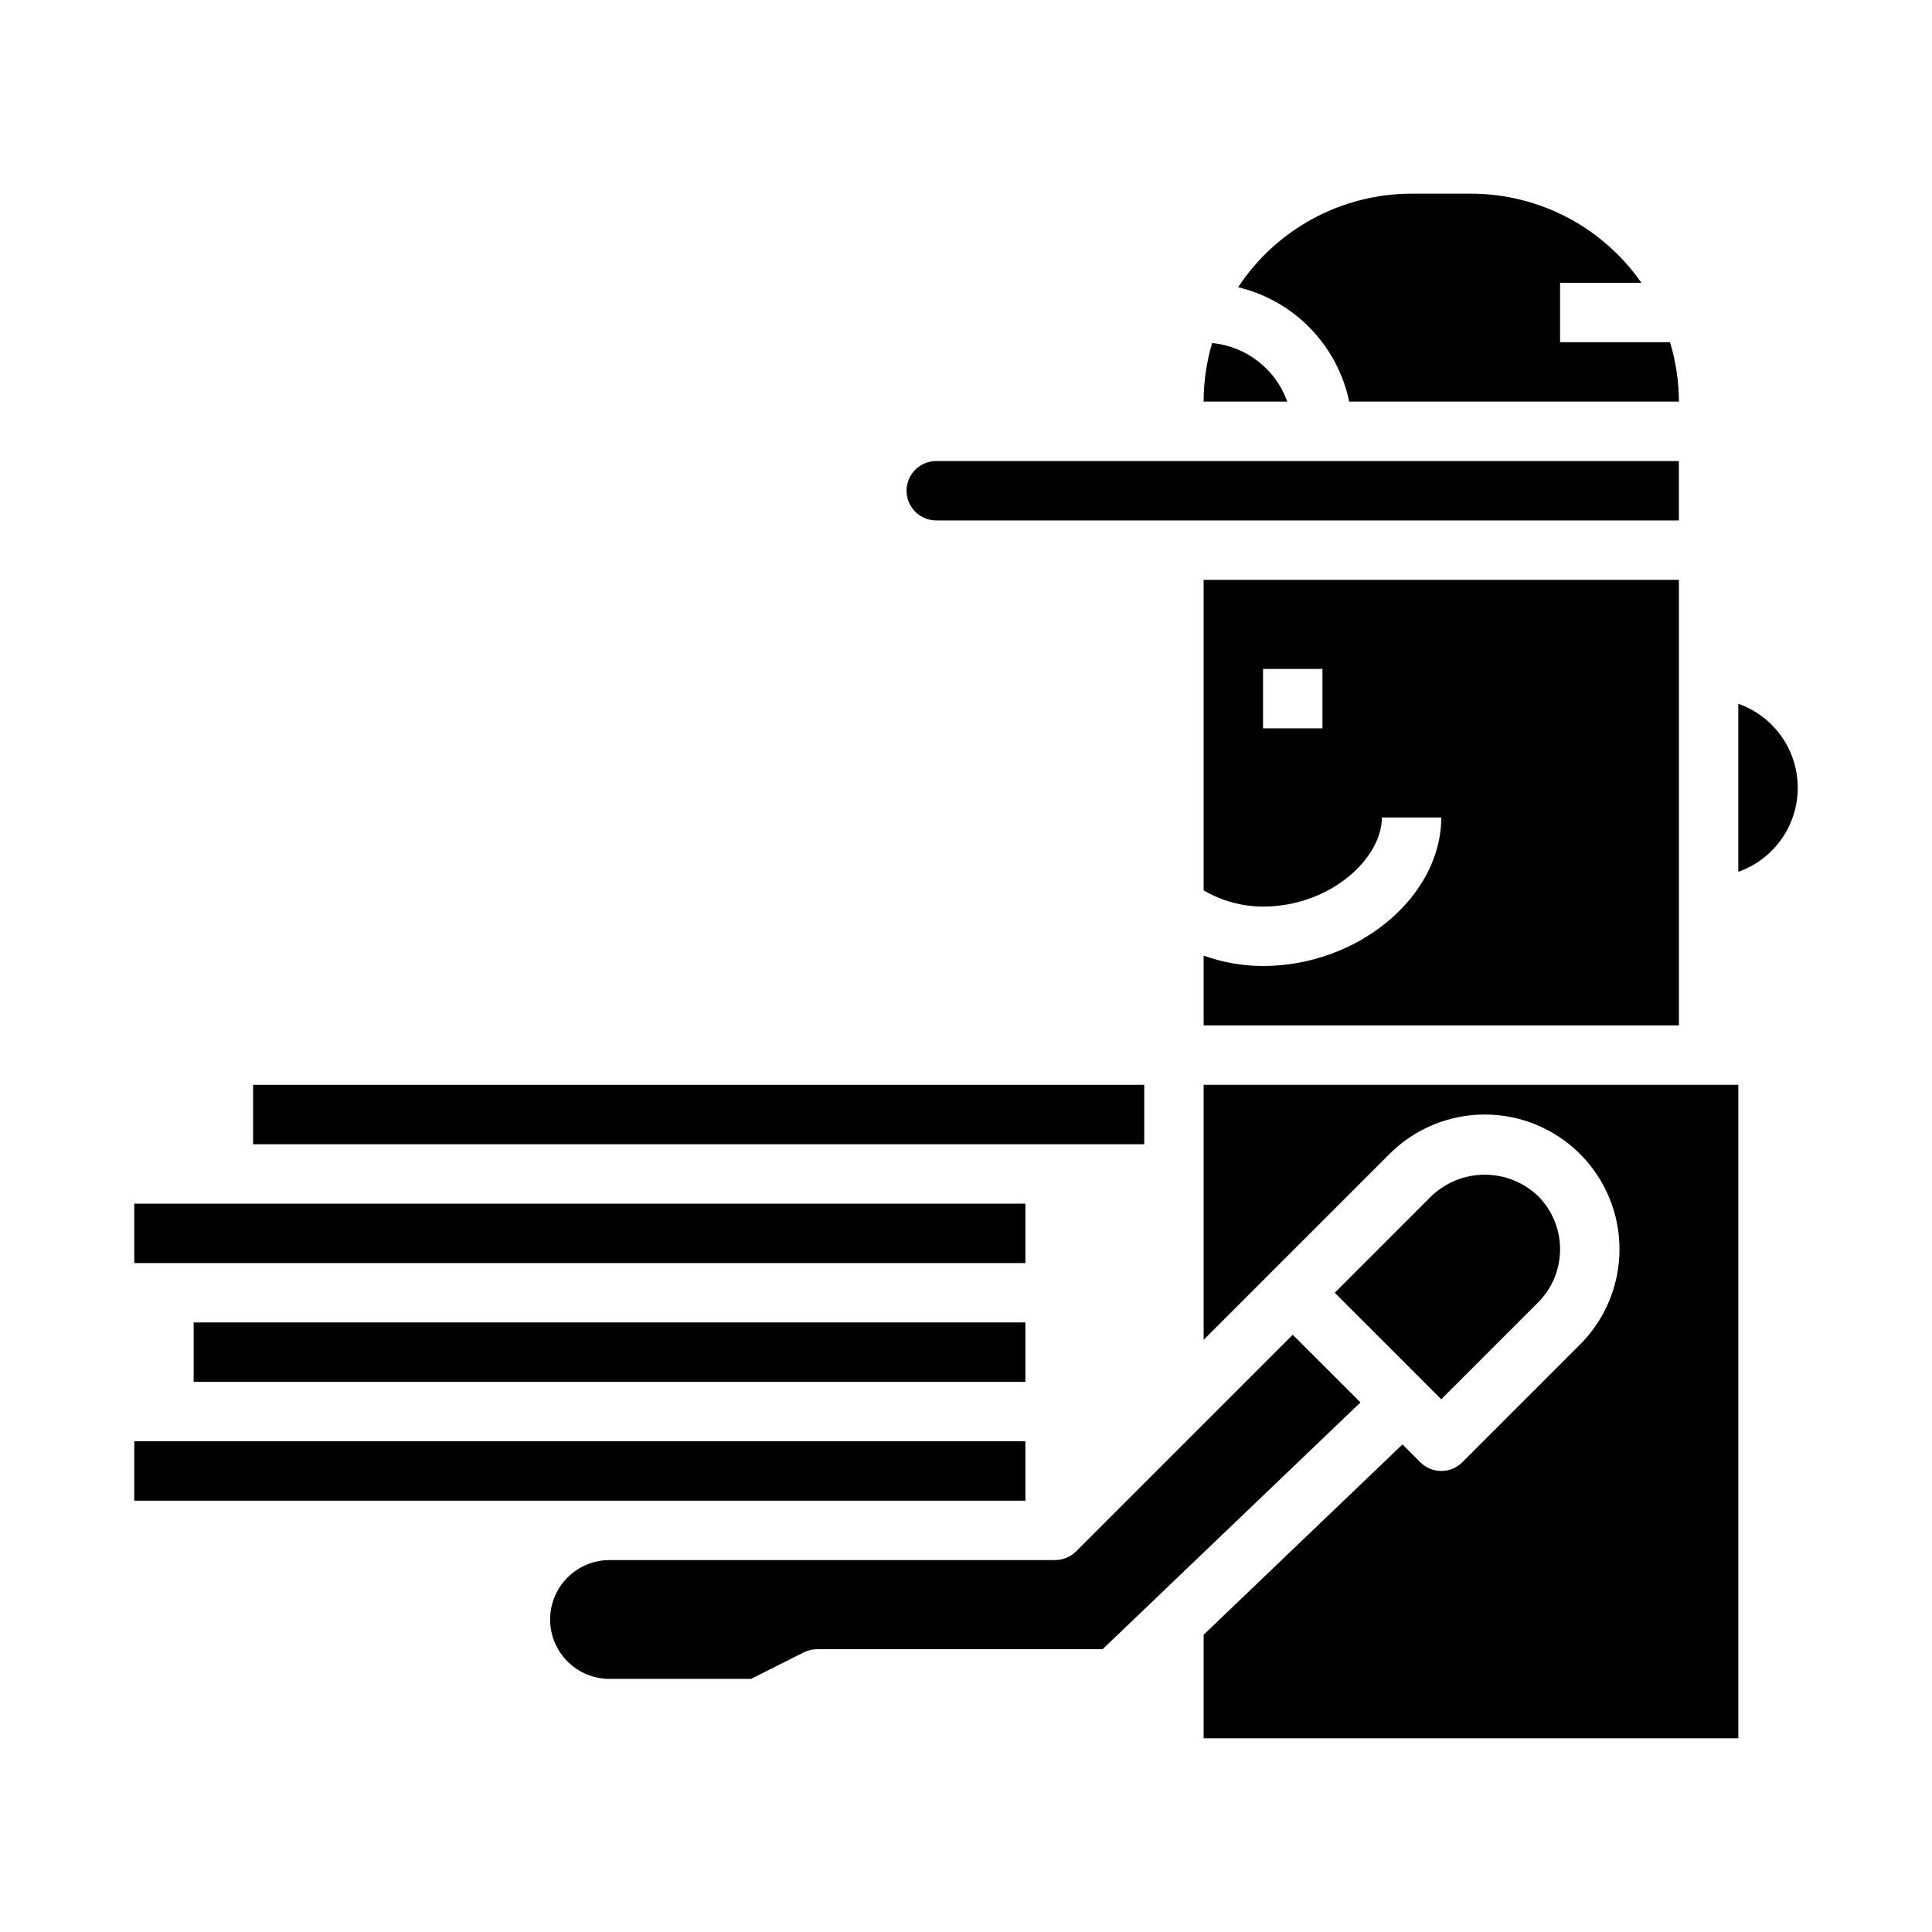
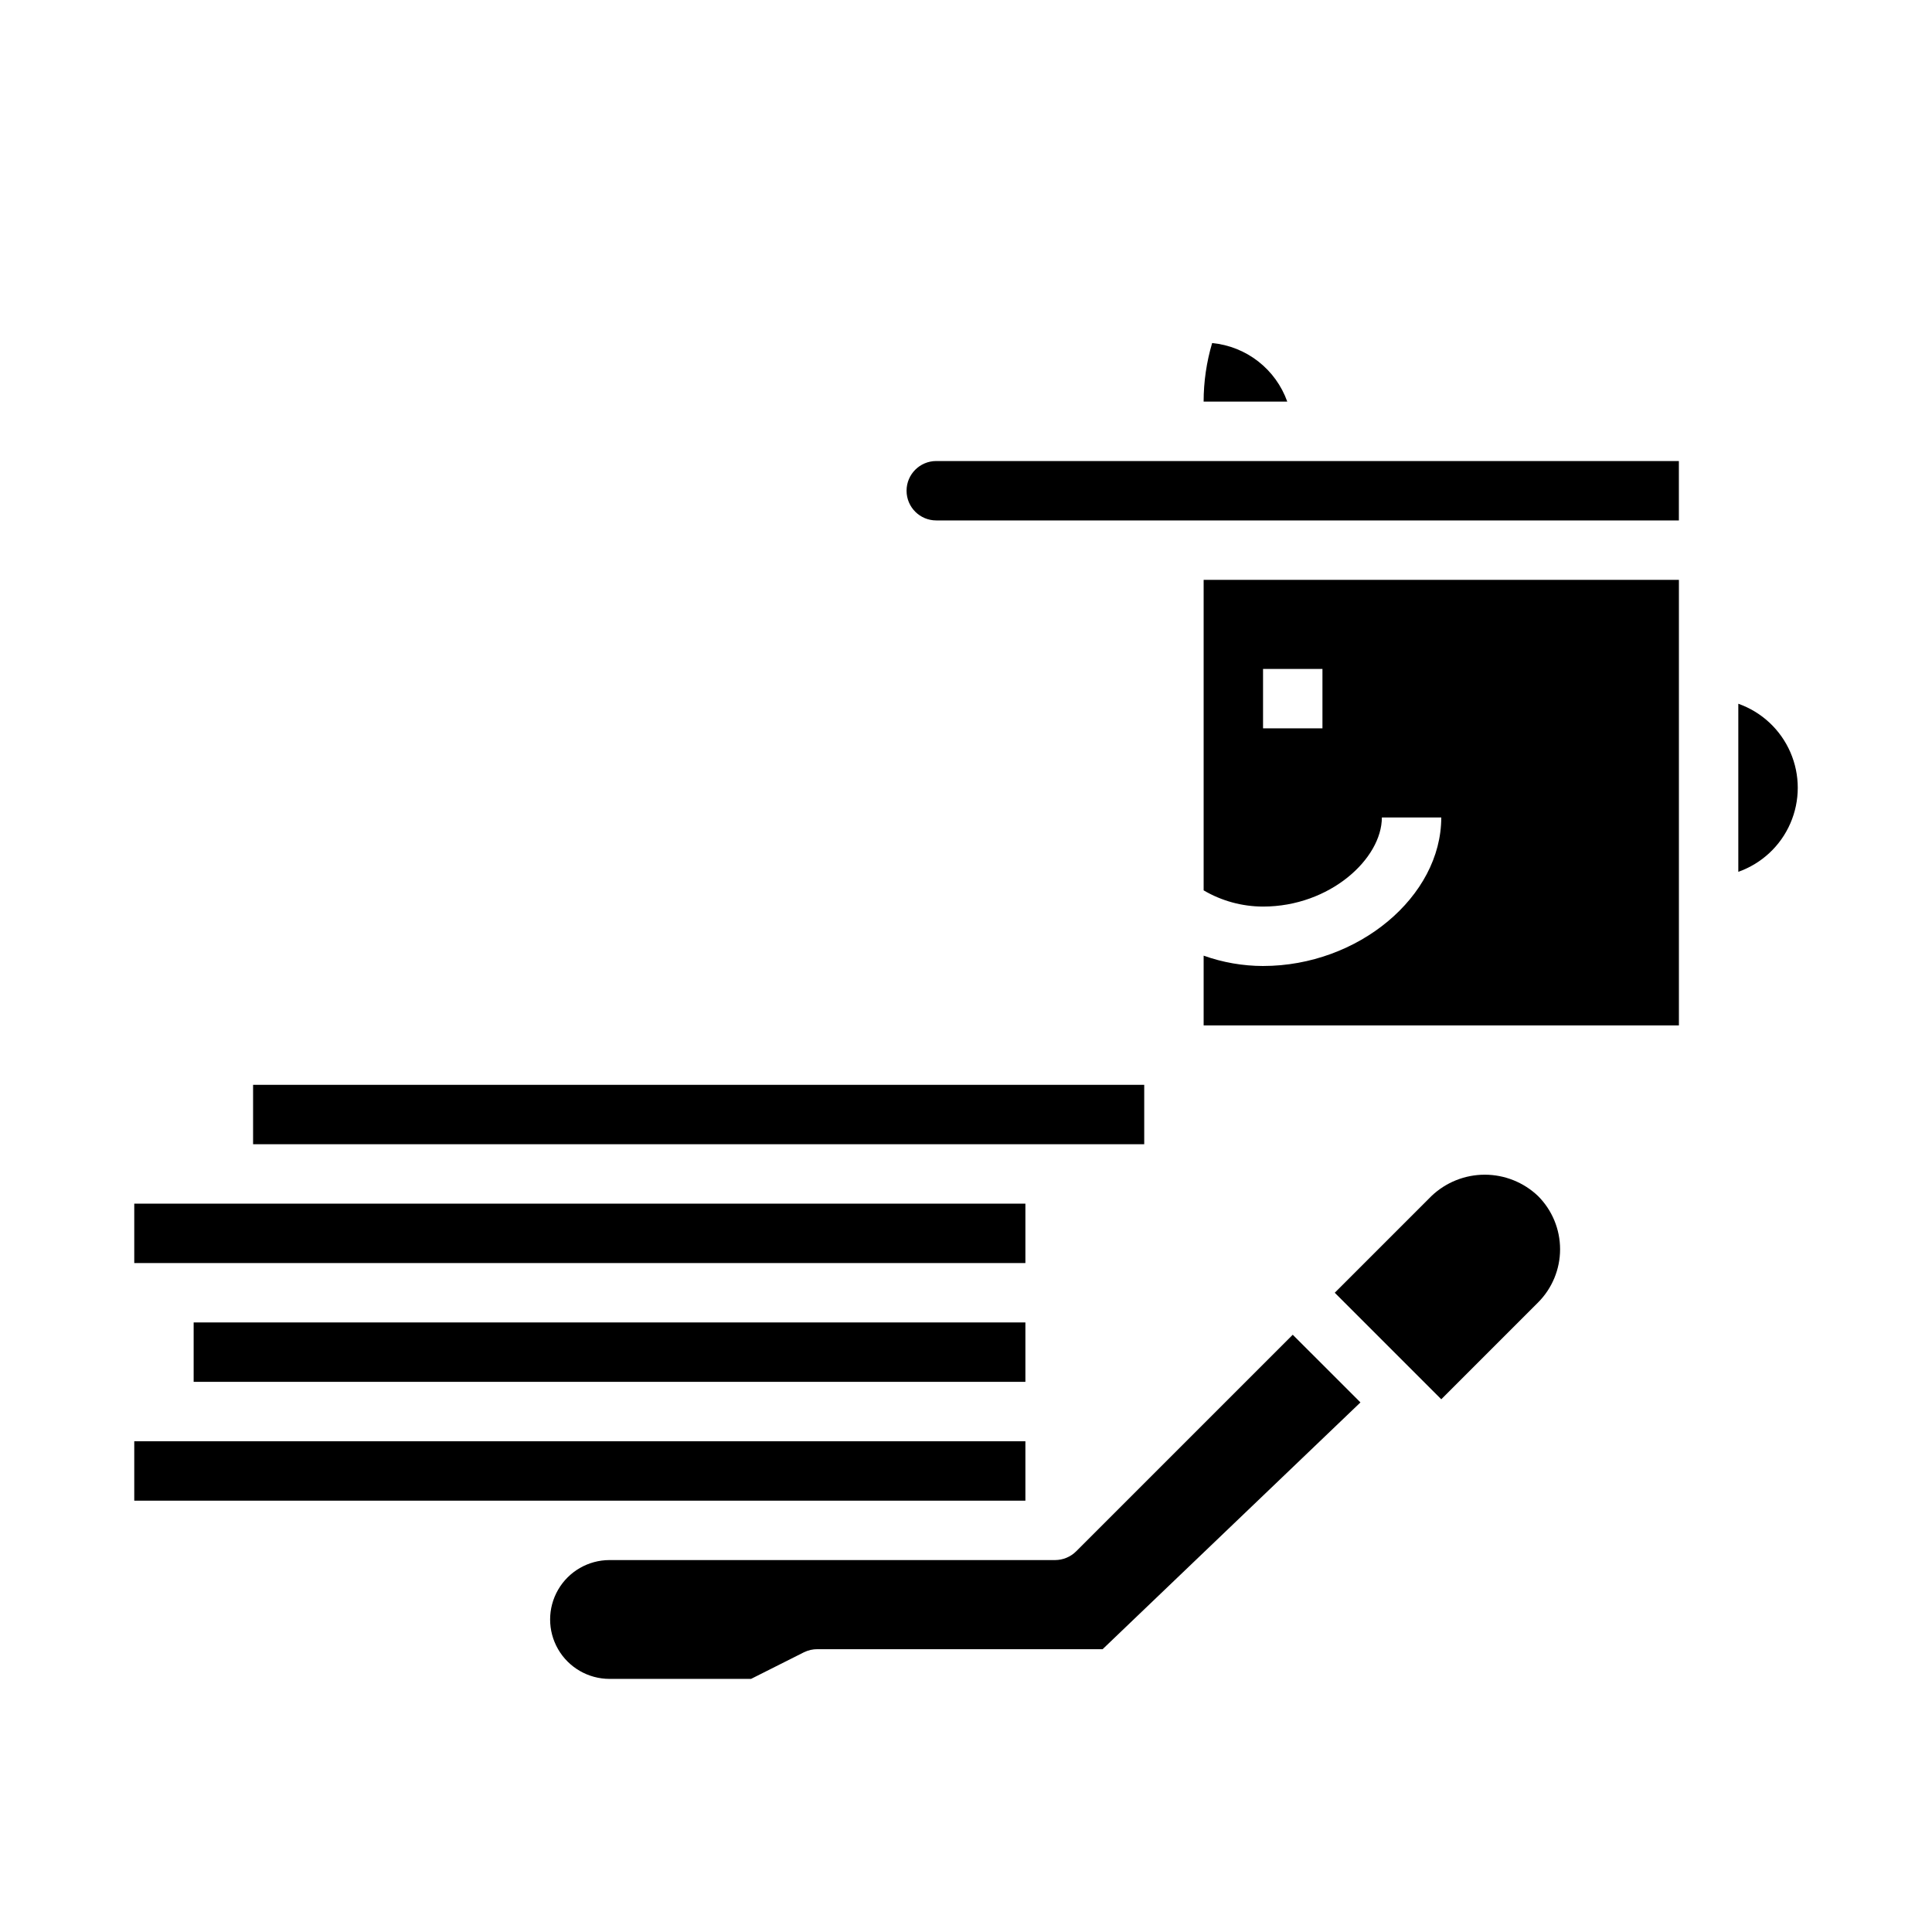
<svg xmlns="http://www.w3.org/2000/svg" fill="#000000" width="800px" height="800px" version="1.1" viewBox="144 144 512 512">
  <g>
    <path d="m478.72 400c-5.367-0.012-10.691-0.938-15.742-2.742v18.484h125.95v-118.08h-125.95v82.293c4.773 2.805 10.207 4.289 15.742 4.297 17.734 0 31.488-12.699 31.488-23.617h15.742c0 20.973-22.039 39.363-47.23 39.363zm15.742-62.977h-15.742v-15.746h15.742z" />
    <path d="m604.67 330.5v44.539c6.18-2.18 11.18-6.832 13.793-12.844 2.617-6.012 2.617-12.84 0-18.852-2.613-6.008-7.613-10.66-13.793-12.844z" />
    <path d="m392.12 281.92h196.8v-15.742h-196.8c-4.348 0-7.871 3.523-7.871 7.871s3.523 7.871 7.871 7.871z" />
-     <path d="m501.55 250.43h87.379c-0.016-5.336-0.809-10.641-2.359-15.742h-29.129v-15.746h21.539c-10.281-14.785-27.145-23.605-45.152-23.617h-15.746c-18.516 0.02-35.789 9.332-45.973 24.797 7.277 1.738 13.91 5.512 19.125 10.879 5.215 5.367 8.793 12.105 10.316 19.43z" />
    <path d="m465.23 234.91c-1.492 5.039-2.254 10.262-2.258 15.516h22.168-0.004c-1.5-4.211-4.172-7.906-7.695-10.652-3.527-2.75-7.762-4.434-12.211-4.863z" />
-     <path d="m462.98 499.07 49.254-49.254c6.695-6.695 15.777-10.457 25.246-10.457s18.551 3.762 25.246 10.457c6.695 6.695 10.457 15.777 10.457 25.246s-3.762 18.551-10.457 25.246l-31.203 31.203h-0.004c-3.074 3.074-8.055 3.074-11.129 0l-4.723-4.723-52.688 50.43v27.449h141.7v-173.18h-141.7z" />
    <path d="m195.32 494.46h220.42v15.742h-220.42z" />
    <path d="m551.59 489.18c3.746-3.742 5.848-8.82 5.848-14.113 0-5.293-2.102-10.371-5.848-14.113-3.805-3.625-8.859-5.648-14.113-5.648-5.258 0-10.309 2.023-14.117 5.648l-25.637 25.637 28.227 28.23z" />
    <path d="m486.59 497.72-57.41 57.41c-1.48 1.469-3.481 2.297-5.566 2.305h-118.08c-5.625 0-10.824 3.004-13.637 7.875s-2.812 10.871 0 15.742c2.812 4.871 8.012 7.871 13.637 7.871h37.504l14.082-7.086v0.004c1.094-0.531 2.301-0.801 3.516-0.789h75.57l68.328-65.395z" />
    <path d="m179.58 525.95h236.16v15.742h-236.16z" />
    <path d="m179.58 462.98h236.16v15.742h-236.16z" />
    <path d="m211.07 431.49h236.16v15.742h-236.16z" />
  </g>
</svg>